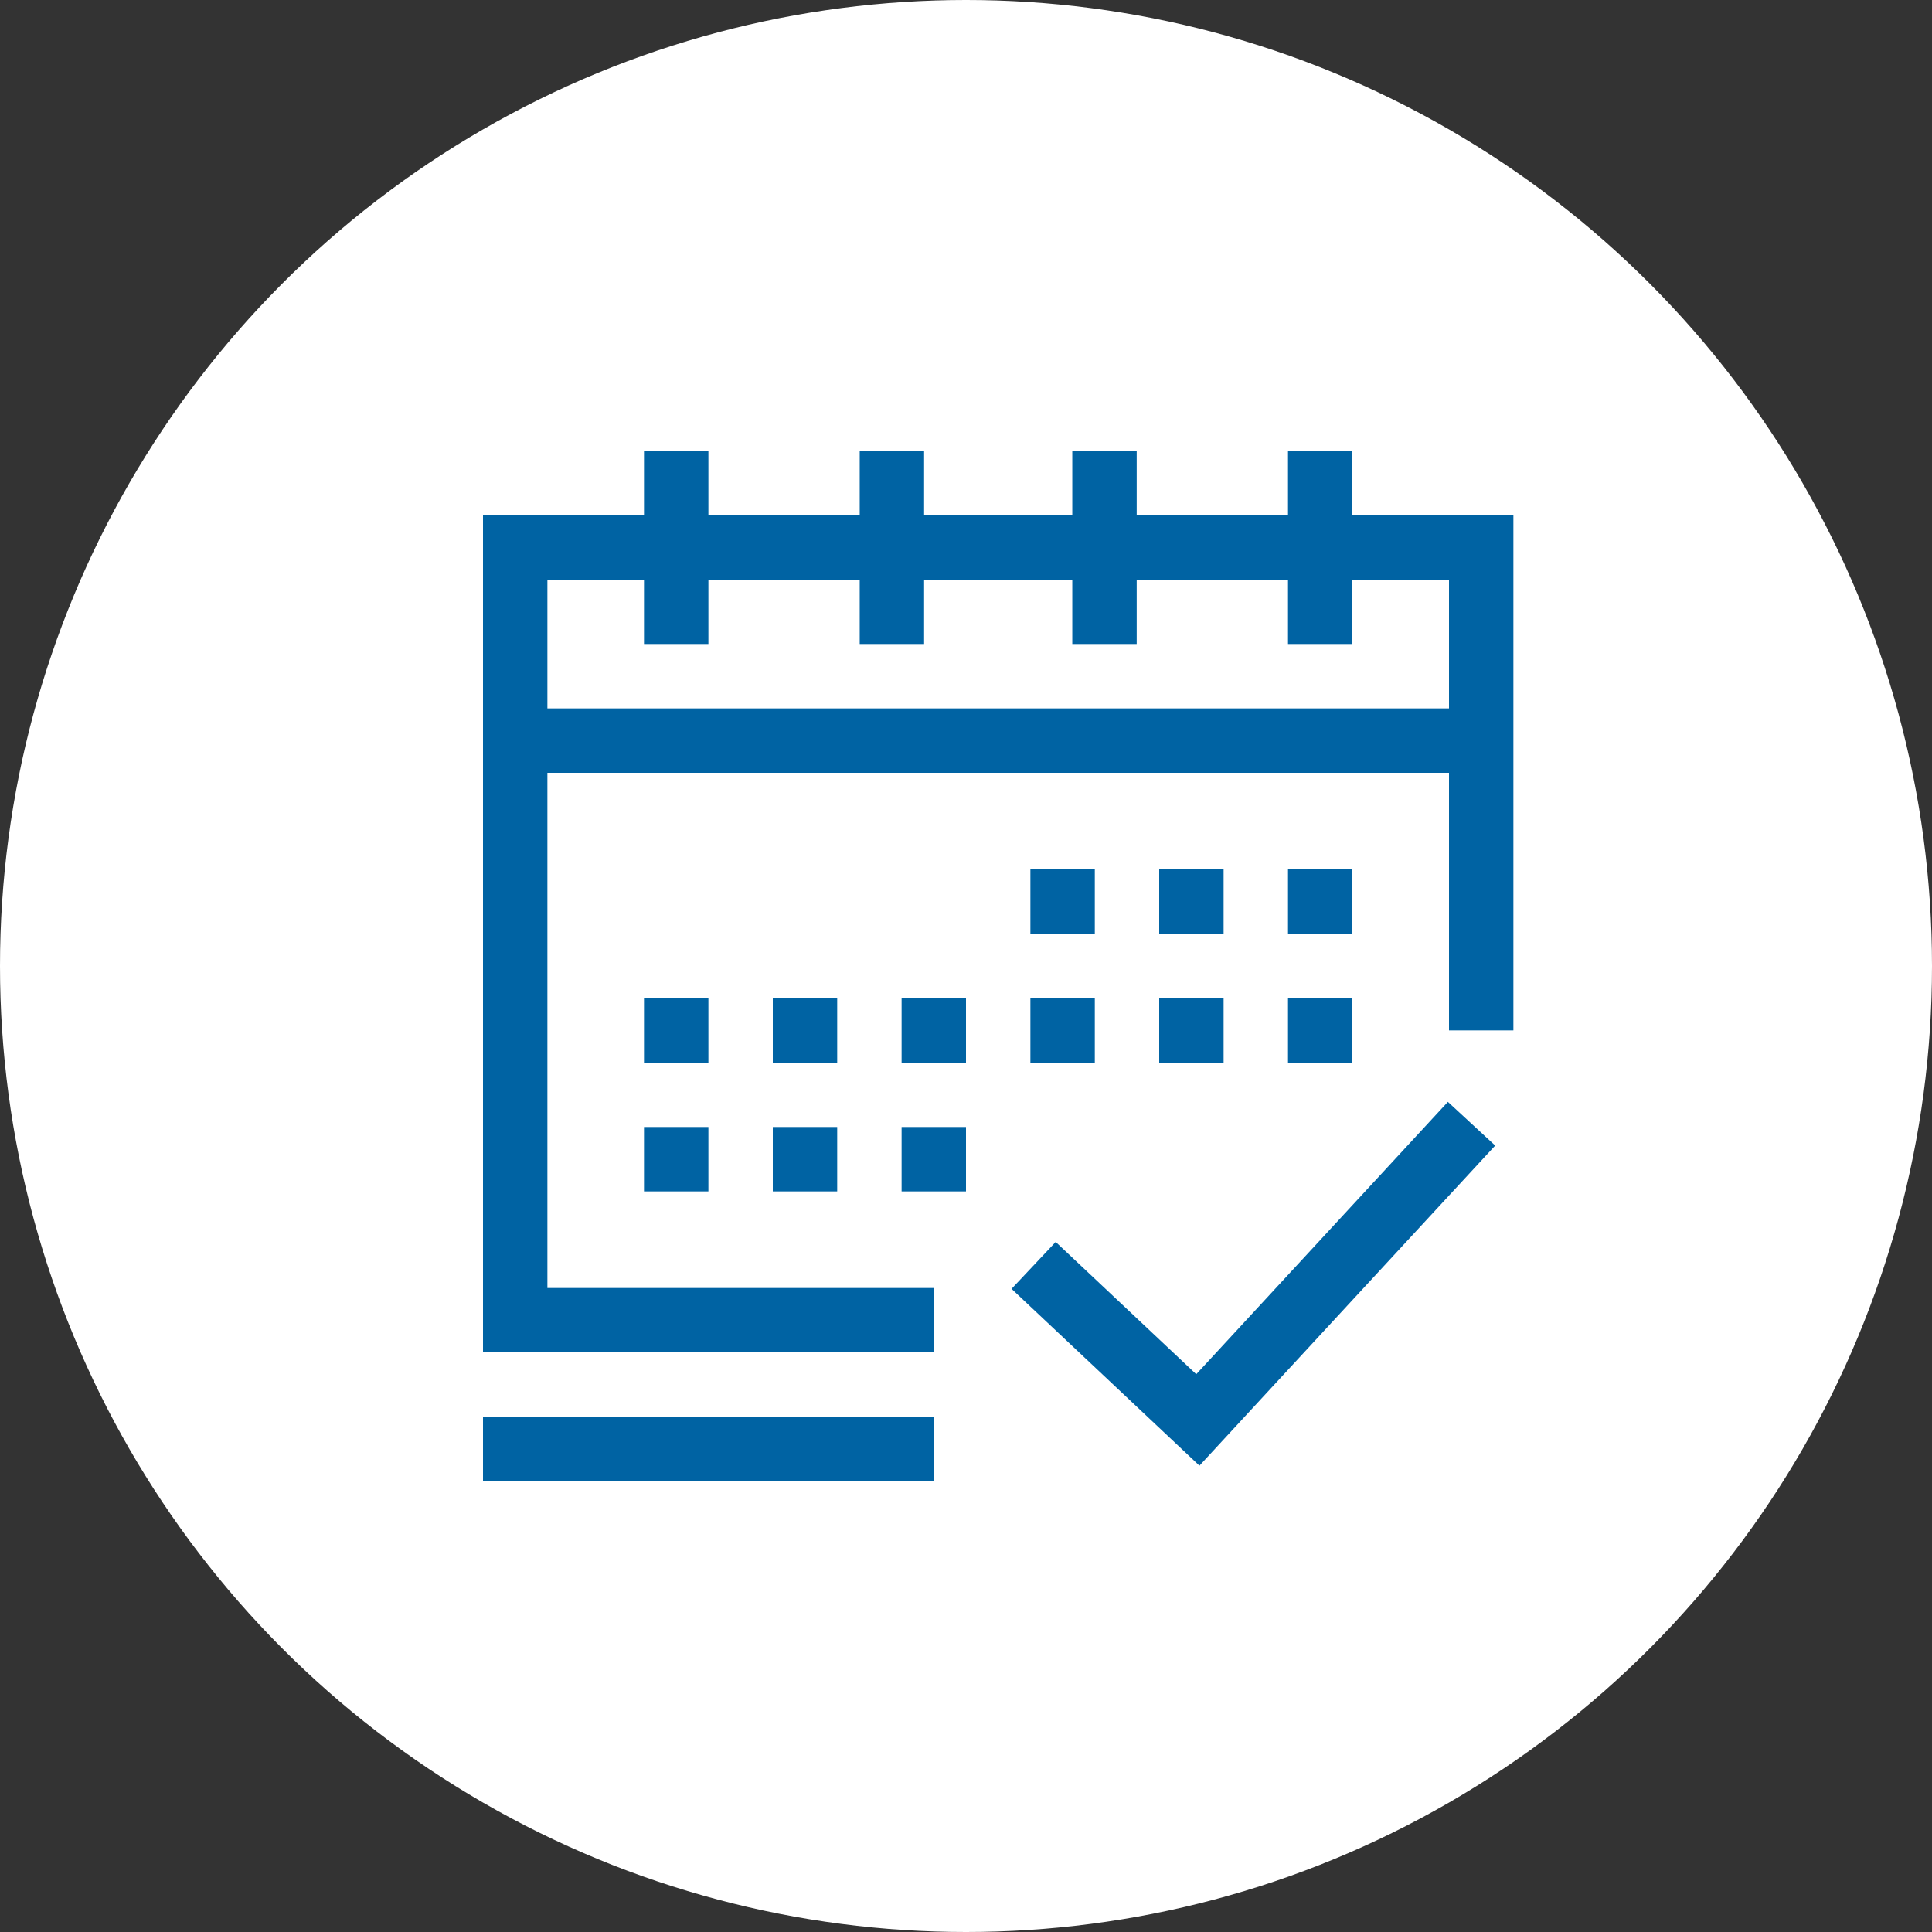
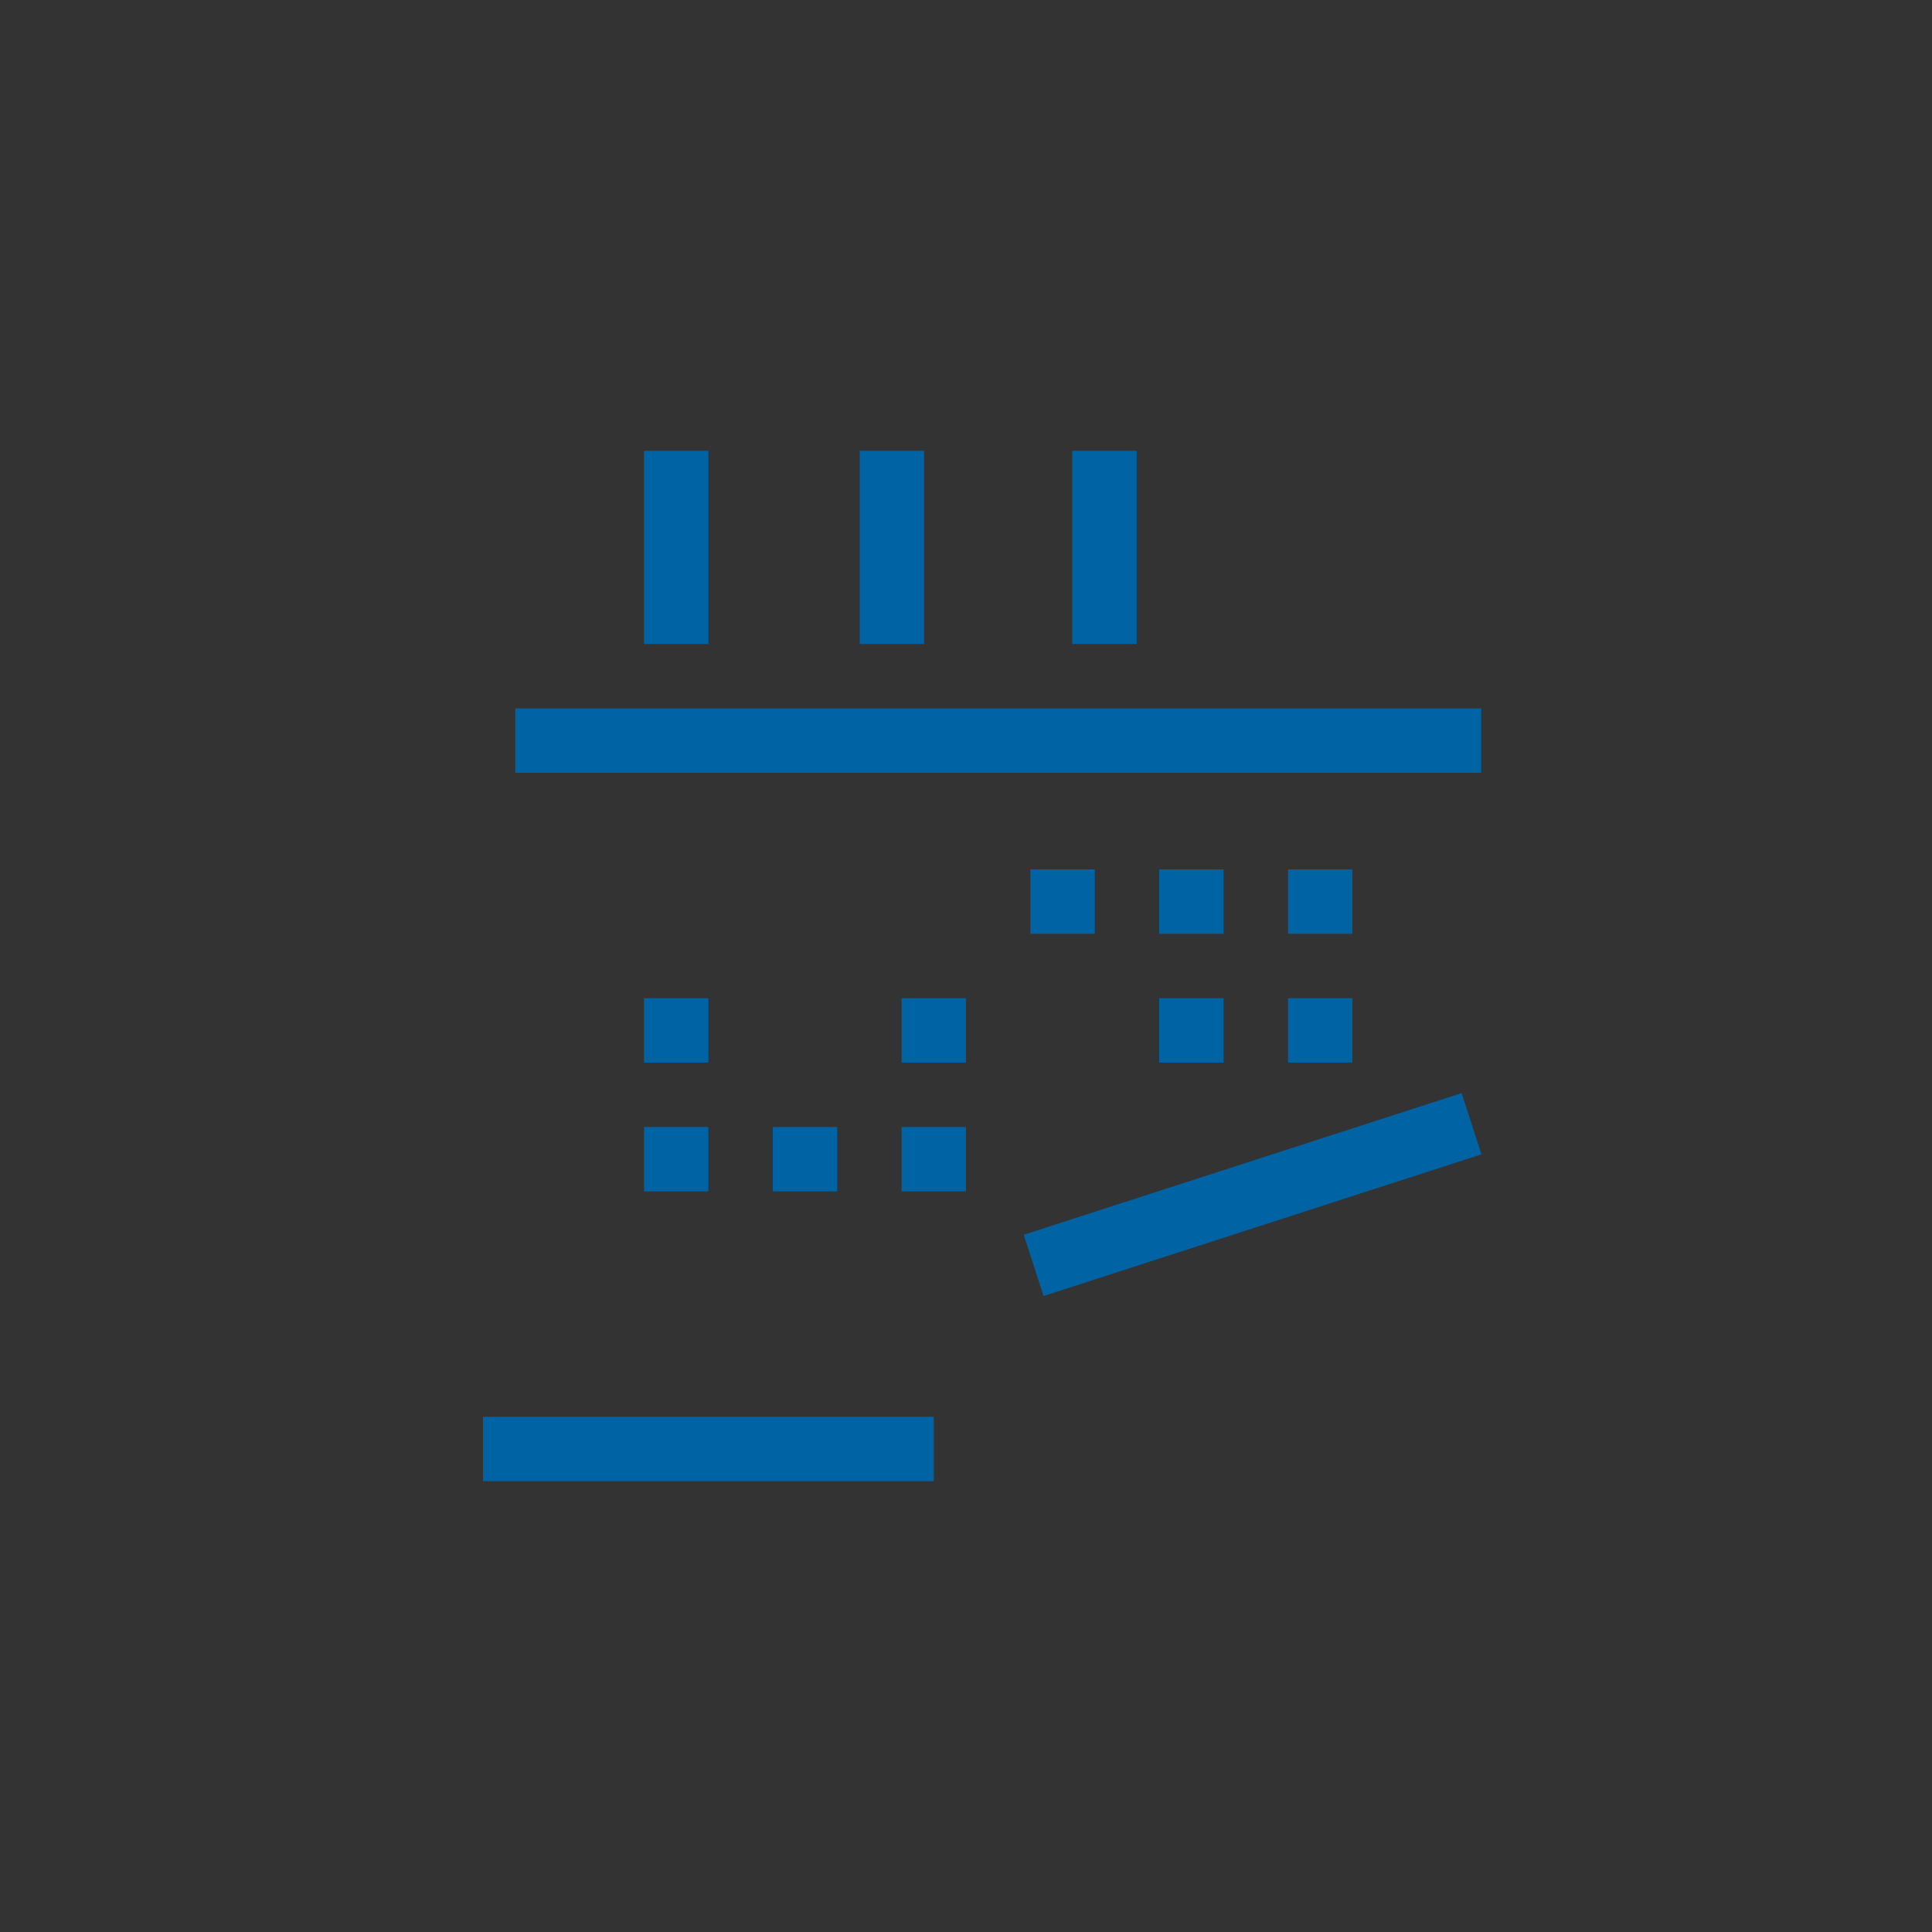
<svg xmlns="http://www.w3.org/2000/svg" width="60" height="60" viewBox="0 0 60 60" fill="none">
  <rect x="0" y="0" width="60" height="60" fill="#333333" stroke="none" />
-   <circle cx="30" cy="30" r="30" fill="white" />
-   <path d="M32.1 39.298L37.2 44.098L45.7 34.898" stroke="#0063A3" stroke-width="2" stroke-miterlimit="10" />
-   <path d="M29 41H16V17H46V32" stroke="#0063A3" stroke-width="2" stroke-miterlimit="10" />
+   <path d="M32.1 39.298L45.7 34.898" stroke="#0063A3" stroke-width="2" stroke-miterlimit="10" />
  <path d="M15 45H29" stroke="#0063A3" stroke-width="2" stroke-miterlimit="10" />
-   <path d="M41 14V20" stroke="#0063A3" stroke-width="2" stroke-miterlimit="10" />
  <path d="M34.301 14V20" stroke="#0063A3" stroke-width="2" stroke-miterlimit="10" />
  <path d="M27.699 14V20" stroke="#0063A3" stroke-width="2" stroke-miterlimit="10" />
  <path d="M21 14V20" stroke="#0063A3" stroke-width="2" stroke-miterlimit="10" />
  <path d="M16 23H46" stroke="#0063A3" stroke-width="2" stroke-miterlimit="10" />
  <path d="M32 28H34" stroke="#0063A3" stroke-width="2" stroke-miterlimit="10" />
  <path d="M36 28H38" stroke="#0063A3" stroke-width="2" stroke-miterlimit="10" />
  <path d="M40 28H42" stroke="#0063A3" stroke-width="2" stroke-miterlimit="10" />
  <path d="M20 32H22" stroke="#0063A3" stroke-width="2" stroke-miterlimit="10" />
-   <path d="M24 32H26" stroke="#0063A3" stroke-width="2" stroke-miterlimit="10" />
  <path d="M28 32H30" stroke="#0063A3" stroke-width="2" stroke-miterlimit="10" />
  <path d="M20 36H22" stroke="#0063A3" stroke-width="2" stroke-miterlimit="10" />
  <path d="M24 36H26" stroke="#0063A3" stroke-width="2" stroke-miterlimit="10" />
  <path d="M28 36H30" stroke="#0063A3" stroke-width="2" stroke-miterlimit="10" />
-   <path d="M32 32H34" stroke="#0063A3" stroke-width="2" stroke-miterlimit="10" />
  <path d="M36 32H38" stroke="#0063A3" stroke-width="2" stroke-miterlimit="10" />
  <path d="M40 32H42" stroke="#0063A3" stroke-width="2" stroke-miterlimit="10" />
</svg>